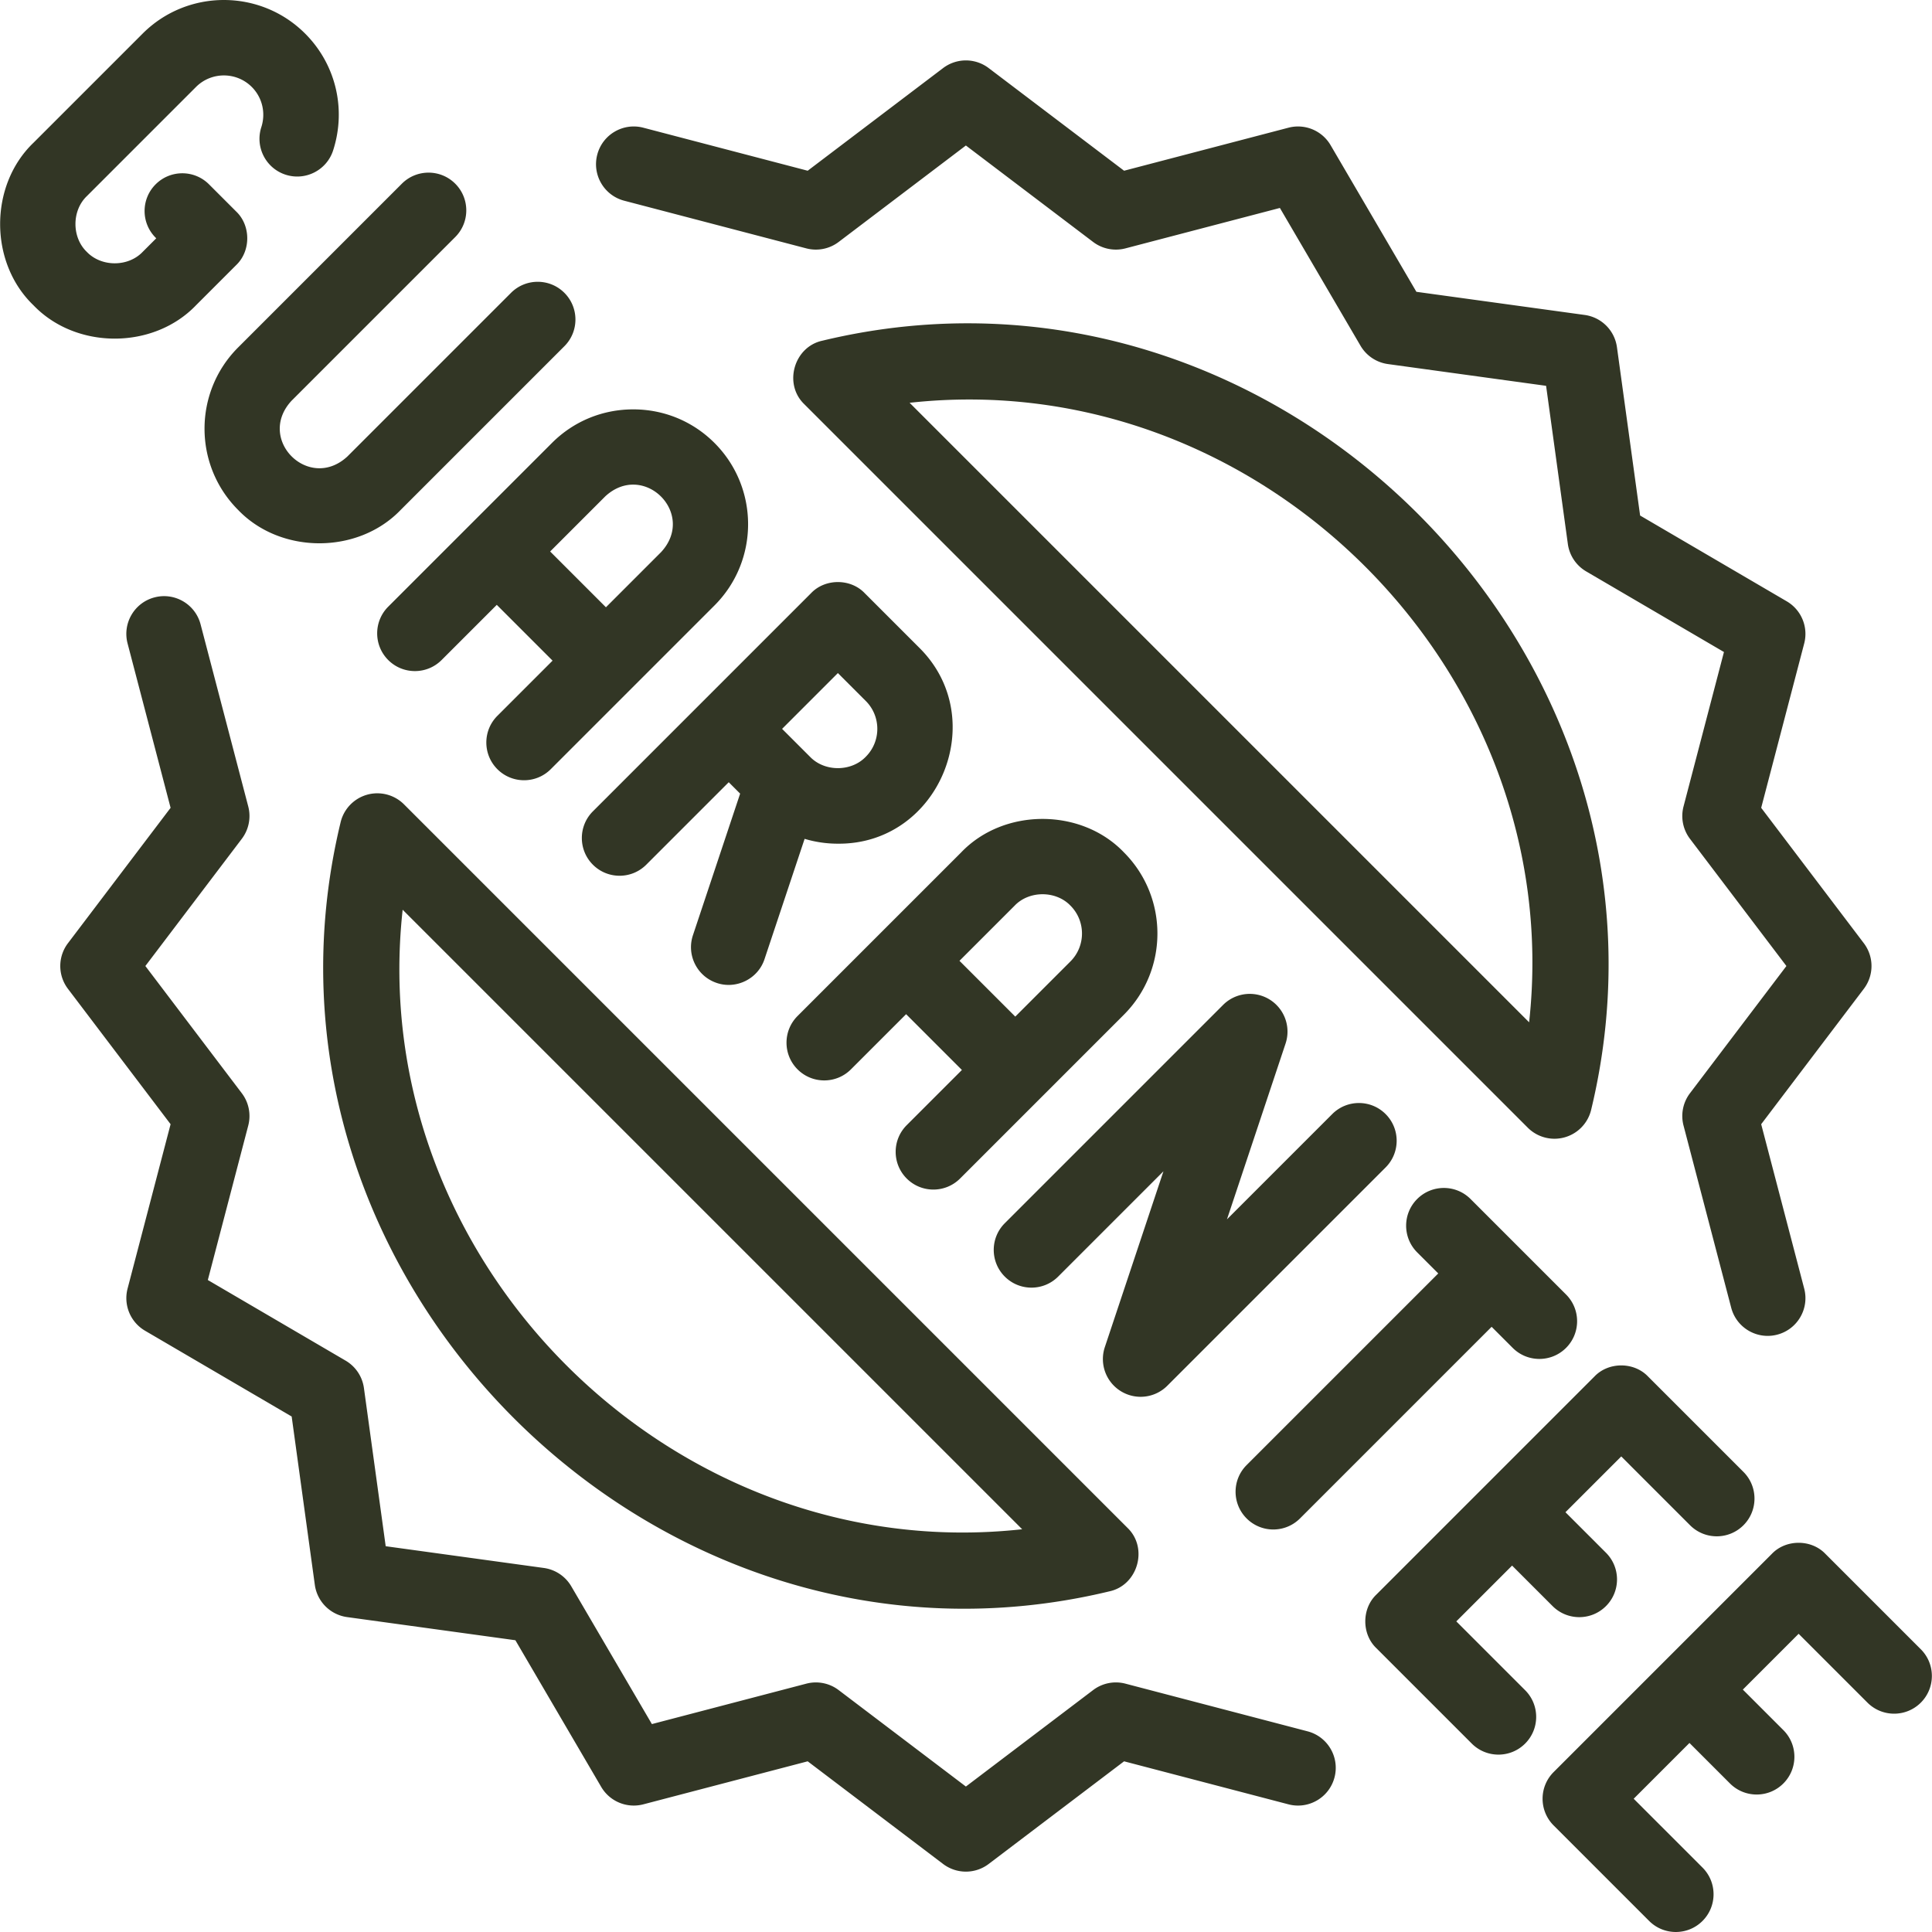
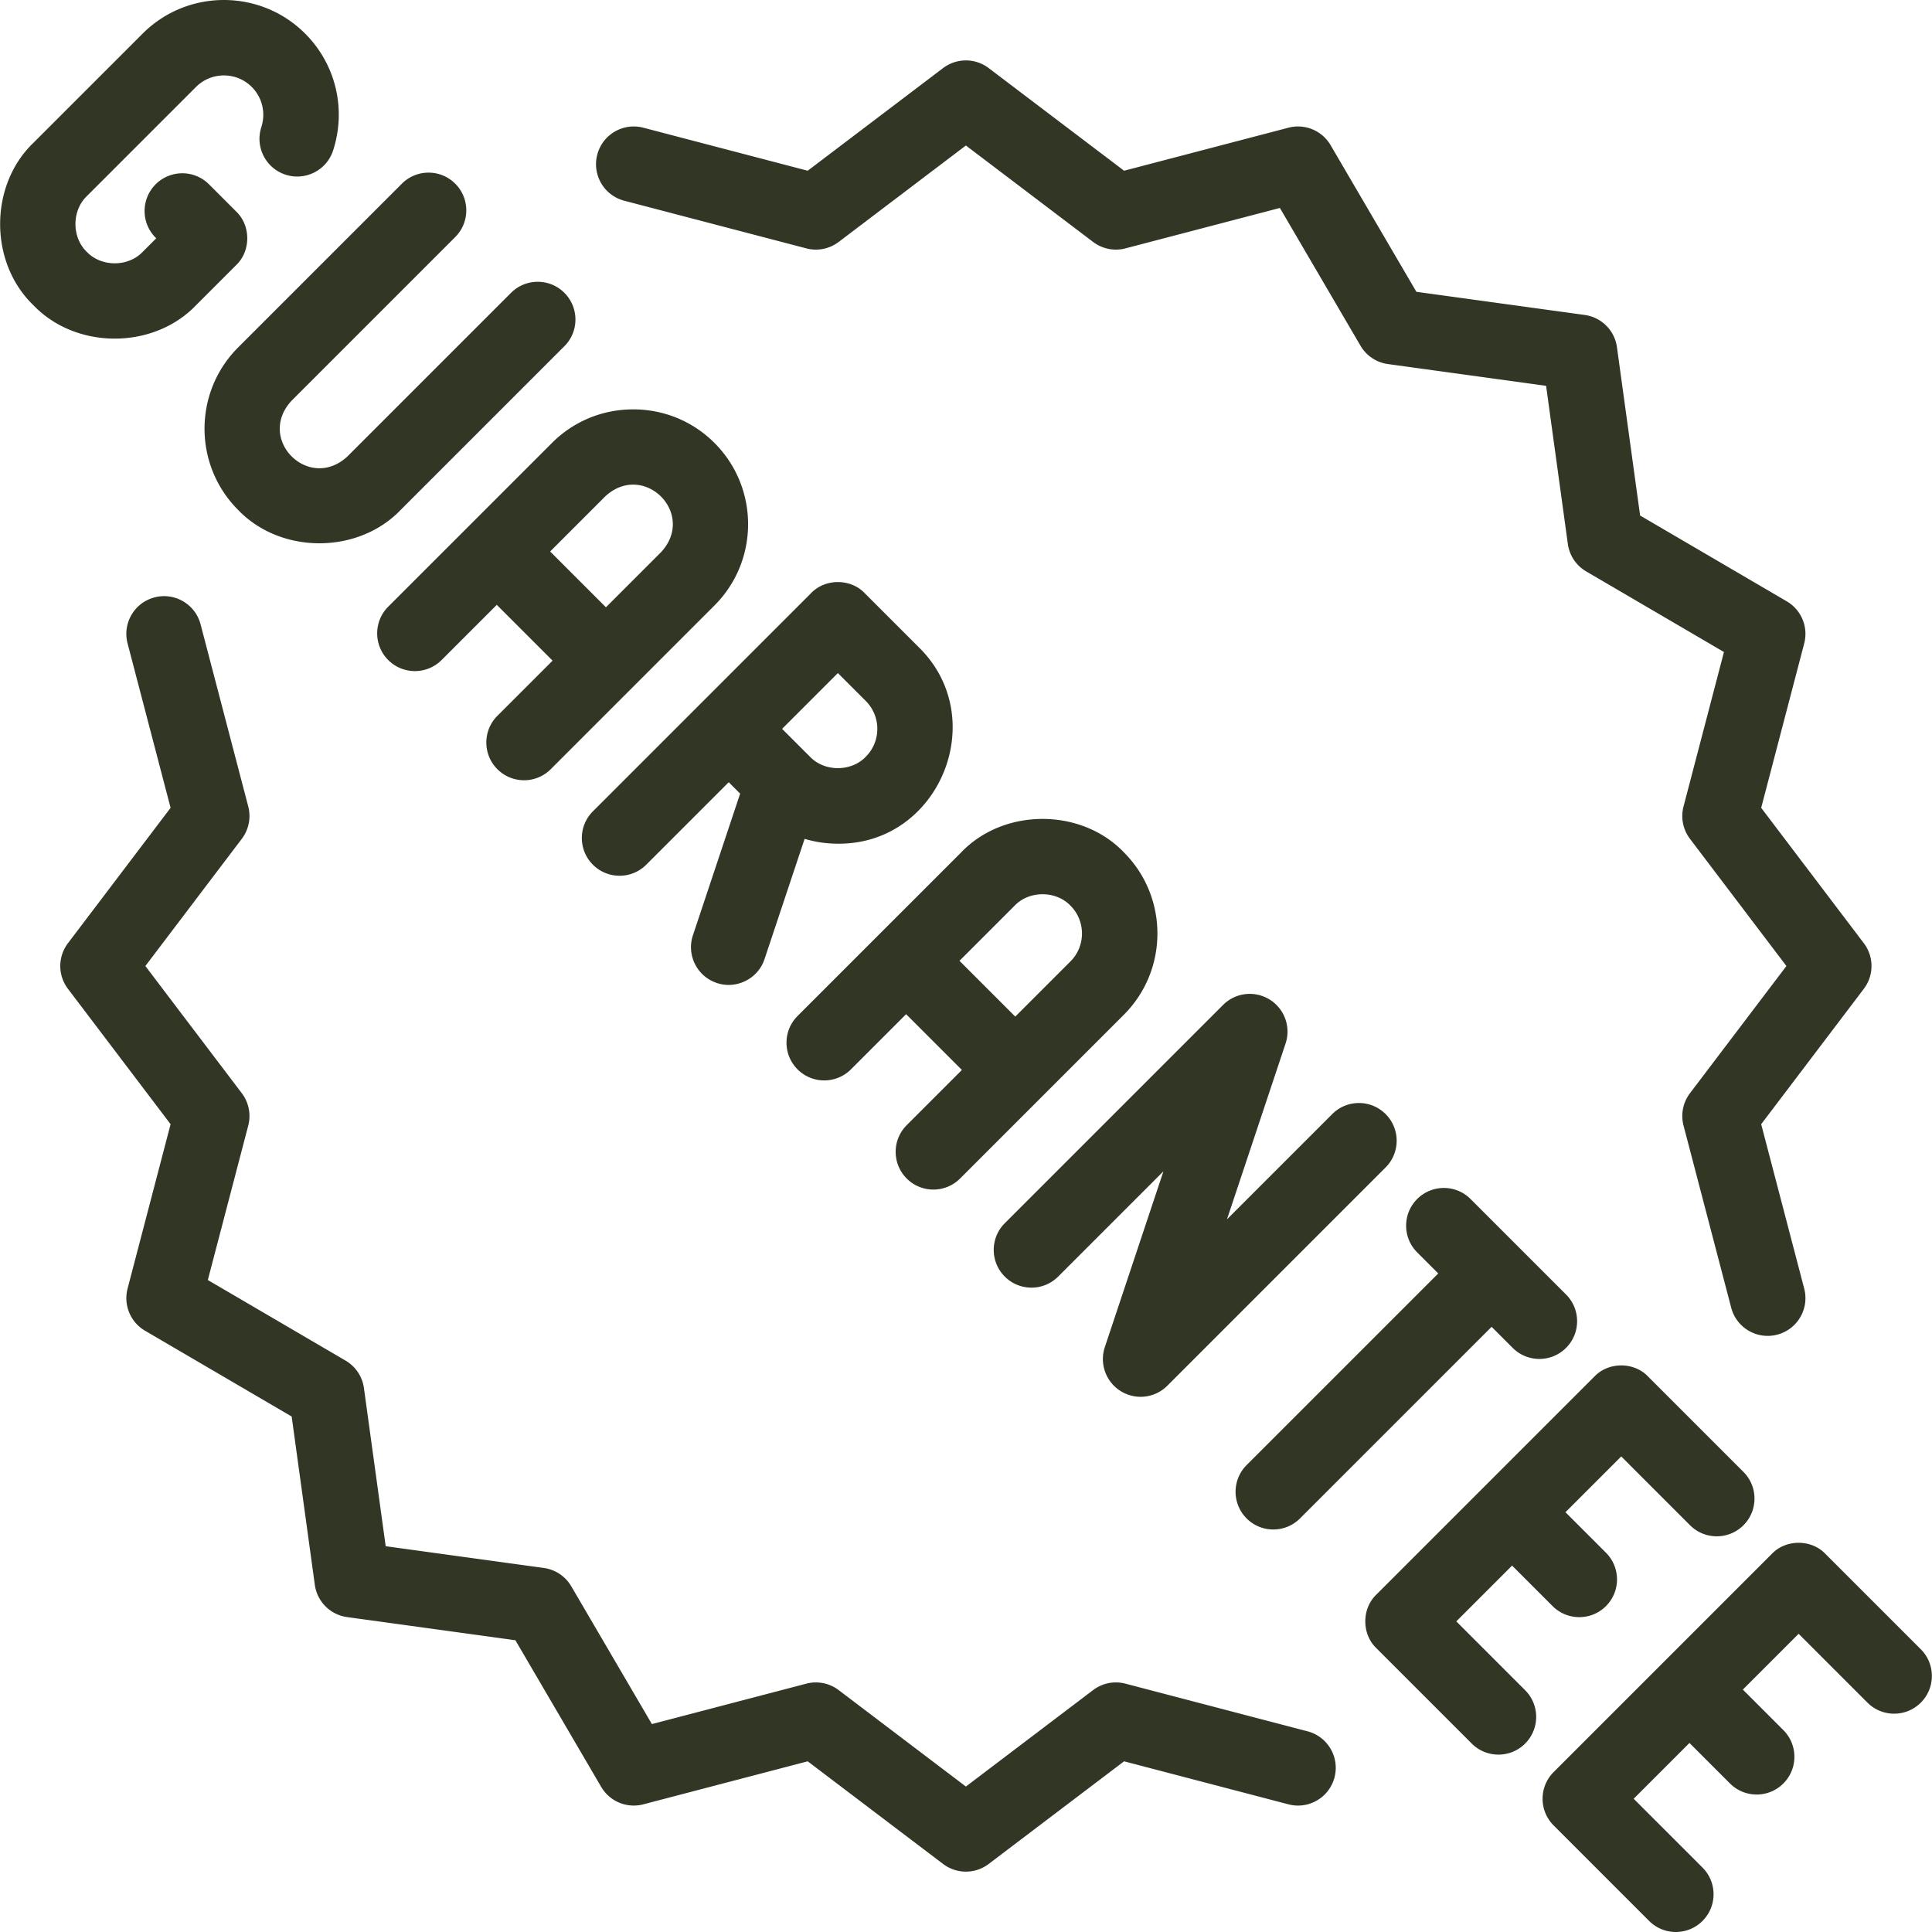
<svg xmlns="http://www.w3.org/2000/svg" version="1.1" width="512" height="512" x="0" y="0" viewBox="0 0 512.011 512.011" style="enable-background:new 0 0 512 512" xml:space="preserve" class="">
  <g>
    <path d="M167.814 108.49c-8.151 0-15.799 3.159-21.535 8.896l-43.392 43.391c-3.905 3.905-3.905 10.237 0 14.143 3.905 3.905 10.237 3.905 14.143 0l14.625-14.625 14.785 14.786-14.625 14.625c-3.905 3.905-3.905 10.237 0 14.143 3.906 3.905 10.237 3.905 14.143 0l43.392-43.392c11.874-11.875 11.874-31.196 0-43.069-5.738-5.739-13.385-8.898-21.536-8.898zm7.392 37.823-14.624 14.625-14.785-14.786 14.624-14.625c10.186-9.372 24.2 4.577 14.785 14.786zM385.943 429.691l14.785-14.785 10.737 10.737c3.906 3.905 10.237 3.905 14.143 0 3.905-3.905 3.905-10.237 0-14.143l-10.737-10.737 14.786-14.786 18.24 18.241c3.906 3.906 10.236 3.906 14.143 0 3.905-3.905 3.905-10.237 0-14.142l-25.312-25.312c-3.724-3.874-10.418-3.873-14.143 0l-57.856 57.856c-3.873 3.724-3.873 10.419 0 14.143l25.312 25.312c3.906 3.905 10.237 3.905 14.143 0 3.905-3.905 3.905-10.237 0-14.142zM337.448 405.339c2.56 0 5.118-.976 7.071-2.929l50.784-50.784 5.584 5.585c3.906 3.905 10.236 3.905 14.143 0 3.905-3.905 3.905-10.237 0-14.143l-25.312-25.312c-3.905-3.905-10.235-3.905-14.143 0-3.905 3.905-3.905 10.237 0 14.142l5.585 5.585-50.784 50.784c-3.905 3.905-3.905 10.237 0 14.143a9.972 9.972 0 0 0 7.072 2.929zM51.942 80.904l10.68-10.68c3.873-3.724 3.874-10.419-.001-14.143l-7.232-7.231c-3.904-3.904-10.237-3.904-14.142.001-3.905 3.906-3.905 10.237.001 14.143l.16.16-3.608 3.608c-3.851 4.024-10.933 4.023-14.785 0-4.023-3.851-4.023-10.933 0-14.785l28.928-28.928c4.075-4.077 10.708-4.076 14.785 0 2.782 2.783 3.75 6.868 2.525 10.661-1.696 5.256 1.188 10.892 6.444 12.589 5.259 1.697 10.893-1.189 12.589-6.444 3.542-10.972.7-22.83-7.416-30.948-11.875-11.874-31.195-11.875-43.07 0L8.871 37.834c-11.782 11.296-11.782 31.774 0 43.069 11.296 11.783 31.774 11.782 43.071.001zM309.355 367.245l57.855-57.856c3.905-3.905 3.905-10.237 0-14.143-3.906-3.905-10.236-3.906-14.143 0l-27.901 27.902 15.532-46.597a10.001 10.001 0 0 0-16.558-10.232l-57.855 57.855c-3.905 3.905-3.905 10.237 0 14.143 3.906 3.905 10.236 3.905 14.143 0l27.901-27.902-15.532 46.597a10.003 10.003 0 0 0 9.484 13.163 10 10 0 0 0 7.074-2.93zM229.125 157.161c-3.725-3.873-10.418-3.873-14.143 0l-57.856 57.857c-3.905 3.905-3.905 10.237 0 14.142 3.906 3.905 10.237 3.905 14.143 0l21.857-21.858 3.022 3.022-12.51 37.53c-1.746 5.24 1.086 10.903 6.325 12.649 5.099 1.742 10.913-1.036 12.649-6.324l10.624-31.871a30.691 30.691 0 0 0 8.817 1.282c26.861.241 40.628-33.115 21.535-51.966zm.321 43.391c-3.828 3.998-10.855 4.027-14.718.065a8.69 8.69 0 0 0-.193-.191l-7.267-7.266 14.785-14.786 7.393 7.393c4.077 4.076 4.077 10.709 0 14.785zM63.11 135.143c11.296 11.783 31.774 11.782 43.07 0l43.392-43.392c3.905-3.905 3.905-10.237 0-14.143-3.906-3.905-10.236-3.905-14.143 0L92.037 121c-10.186 9.373-24.2-4.576-14.785-14.785l43.392-43.392c3.905-3.905 3.905-10.237 0-14.143-3.906-3.905-10.236-3.905-14.143 0L63.11 92.074c-11.874 11.874-11.874 31.195 0 43.069zM240.294 312.327c3.906 3.905 10.237 3.905 14.143 0l43.392-43.392c11.874-11.875 11.874-31.196 0-43.069-11.296-11.783-31.775-11.782-43.07 0l-43.392 43.391c-3.905 3.905-3.905 10.237 0 14.143 3.906 3.905 10.238 3.905 14.143 0l14.625-14.625 14.786 14.786-14.626 14.625c-3.906 3.904-3.906 10.236-.001 14.141zm13.983-57.696 14.624-14.624c3.852-4.023 10.933-4.024 14.785 0 4.076 4.076 4.076 10.709 0 14.785l-14.623 14.624zM509.047 437.084l-25.312-25.312c-3.725-3.874-10.418-3.873-14.143 0l-57.855 57.856c-3.905 3.905-3.905 10.237 0 14.142l25.312 25.312c3.906 3.906 10.236 3.905 14.143 0 3.905-3.905 3.905-10.237 0-14.143l-18.24-18.241 14.785-14.785 10.737 10.737c3.906 3.905 10.237 3.905 14.143 0 3.905-3.905 3.905-10.237 0-14.143L461.88 447.77l14.786-14.786 18.24 18.241c3.906 3.906 10.236 3.906 14.143 0 3.903-3.904 3.903-10.236-.002-14.141zM165.426 53.192l48.264 12.632a10 10 0 0 0 8.573-1.706l33.713-25.559 33.714 25.559a10.007 10.007 0 0 0 8.573 1.706l40.928-10.712 21.366 36.516a9.999 9.999 0 0 0 7.269 4.856l41.912 5.765 5.767 41.913a9.997 9.997 0 0 0 4.856 7.268l36.514 21.365-10.712 40.929a10.003 10.003 0 0 0 1.705 8.574l25.56 33.712-25.56 33.713a9.999 9.999 0 0 0-1.705 8.574l12.632 48.262c1.176 4.495 5.229 7.471 9.667 7.471.838 0 1.69-.106 2.539-.328 5.343-1.398 8.54-6.863 7.142-12.207l-11.401-43.562 27.204-35.882a10.001 10.001 0 0 0 0-12.083l-27.204-35.881 11.401-43.562a9.998 9.998 0 0 0-4.624-11.163l-38.863-22.74-6.138-44.609a10 10 0 0 0-8.544-8.544l-44.608-6.136-22.74-38.865a10 10 0 0 0-11.163-4.624L297.9 45.245l-35.883-27.203a9.998 9.998 0 0 0-12.082 0l-35.882 27.203-43.563-11.401c-5.339-1.397-10.808 1.799-12.206 7.142s1.799 10.808 7.142 12.206zM346.526 458.829l-48.264-12.632a9.988 9.988 0 0 0-8.573 1.706l-33.713 25.559-33.714-25.559a10.003 10.003 0 0 0-8.573-1.706l-40.928 10.712-21.366-36.516a9.999 9.999 0 0 0-7.269-4.856l-41.911-5.765-5.767-41.913a10 10 0 0 0-4.856-7.269l-36.515-21.365 10.712-40.929a10.003 10.003 0 0 0-1.705-8.574l-25.56-33.713 25.56-33.713a9.999 9.999 0 0 0 1.705-8.574L53.157 165.46c-1.397-5.343-6.865-8.543-12.206-7.143-5.343 1.398-8.54 6.863-7.142 12.207l11.401 43.562-27.204 35.882a10.001 10.001 0 0 0 0 12.083l27.204 35.882-11.4 43.563a10 10 0 0 0 4.624 11.164l38.864 22.74 6.136 44.609a10.002 10.002 0 0 0 8.545 8.544l44.608 6.136 22.74 38.865a10.004 10.004 0 0 0 11.163 4.624l43.562-11.401 35.883 27.203a9.998 9.998 0 0 0 12.082 0l35.882-27.203 43.562 11.401c5.339 1.399 10.809-1.799 12.206-7.142 1.399-5.344-1.799-10.809-7.141-12.207z" fill="#323625" opacity="1" data-original="#000000" class="" />
-     <path d="M421.706 294.011C450.645 173.744 338.218 61.34 217.974 90.282c-7.539 1.596-10.406 11.442-4.843 16.819l191.755 191.754a10 10 0 0 0 16.82-4.844zm-16.466-23.086L241.06 106.746c92.892-10.23 174.41 71.291 164.18 164.179zM90.245 218.011c-28.946 120.258 83.495 232.674 203.73 203.73 7.557-1.593 10.395-11.453 4.845-16.82L107.066 213.166a10.002 10.002 0 0 0-16.821 4.845zm16.466 23.085L270.89 405.275c-92.891 10.23-174.409-71.291-164.179-164.179z" fill="#323625" opacity="1" data-original="#000000" class="" />
  </g>
</svg>